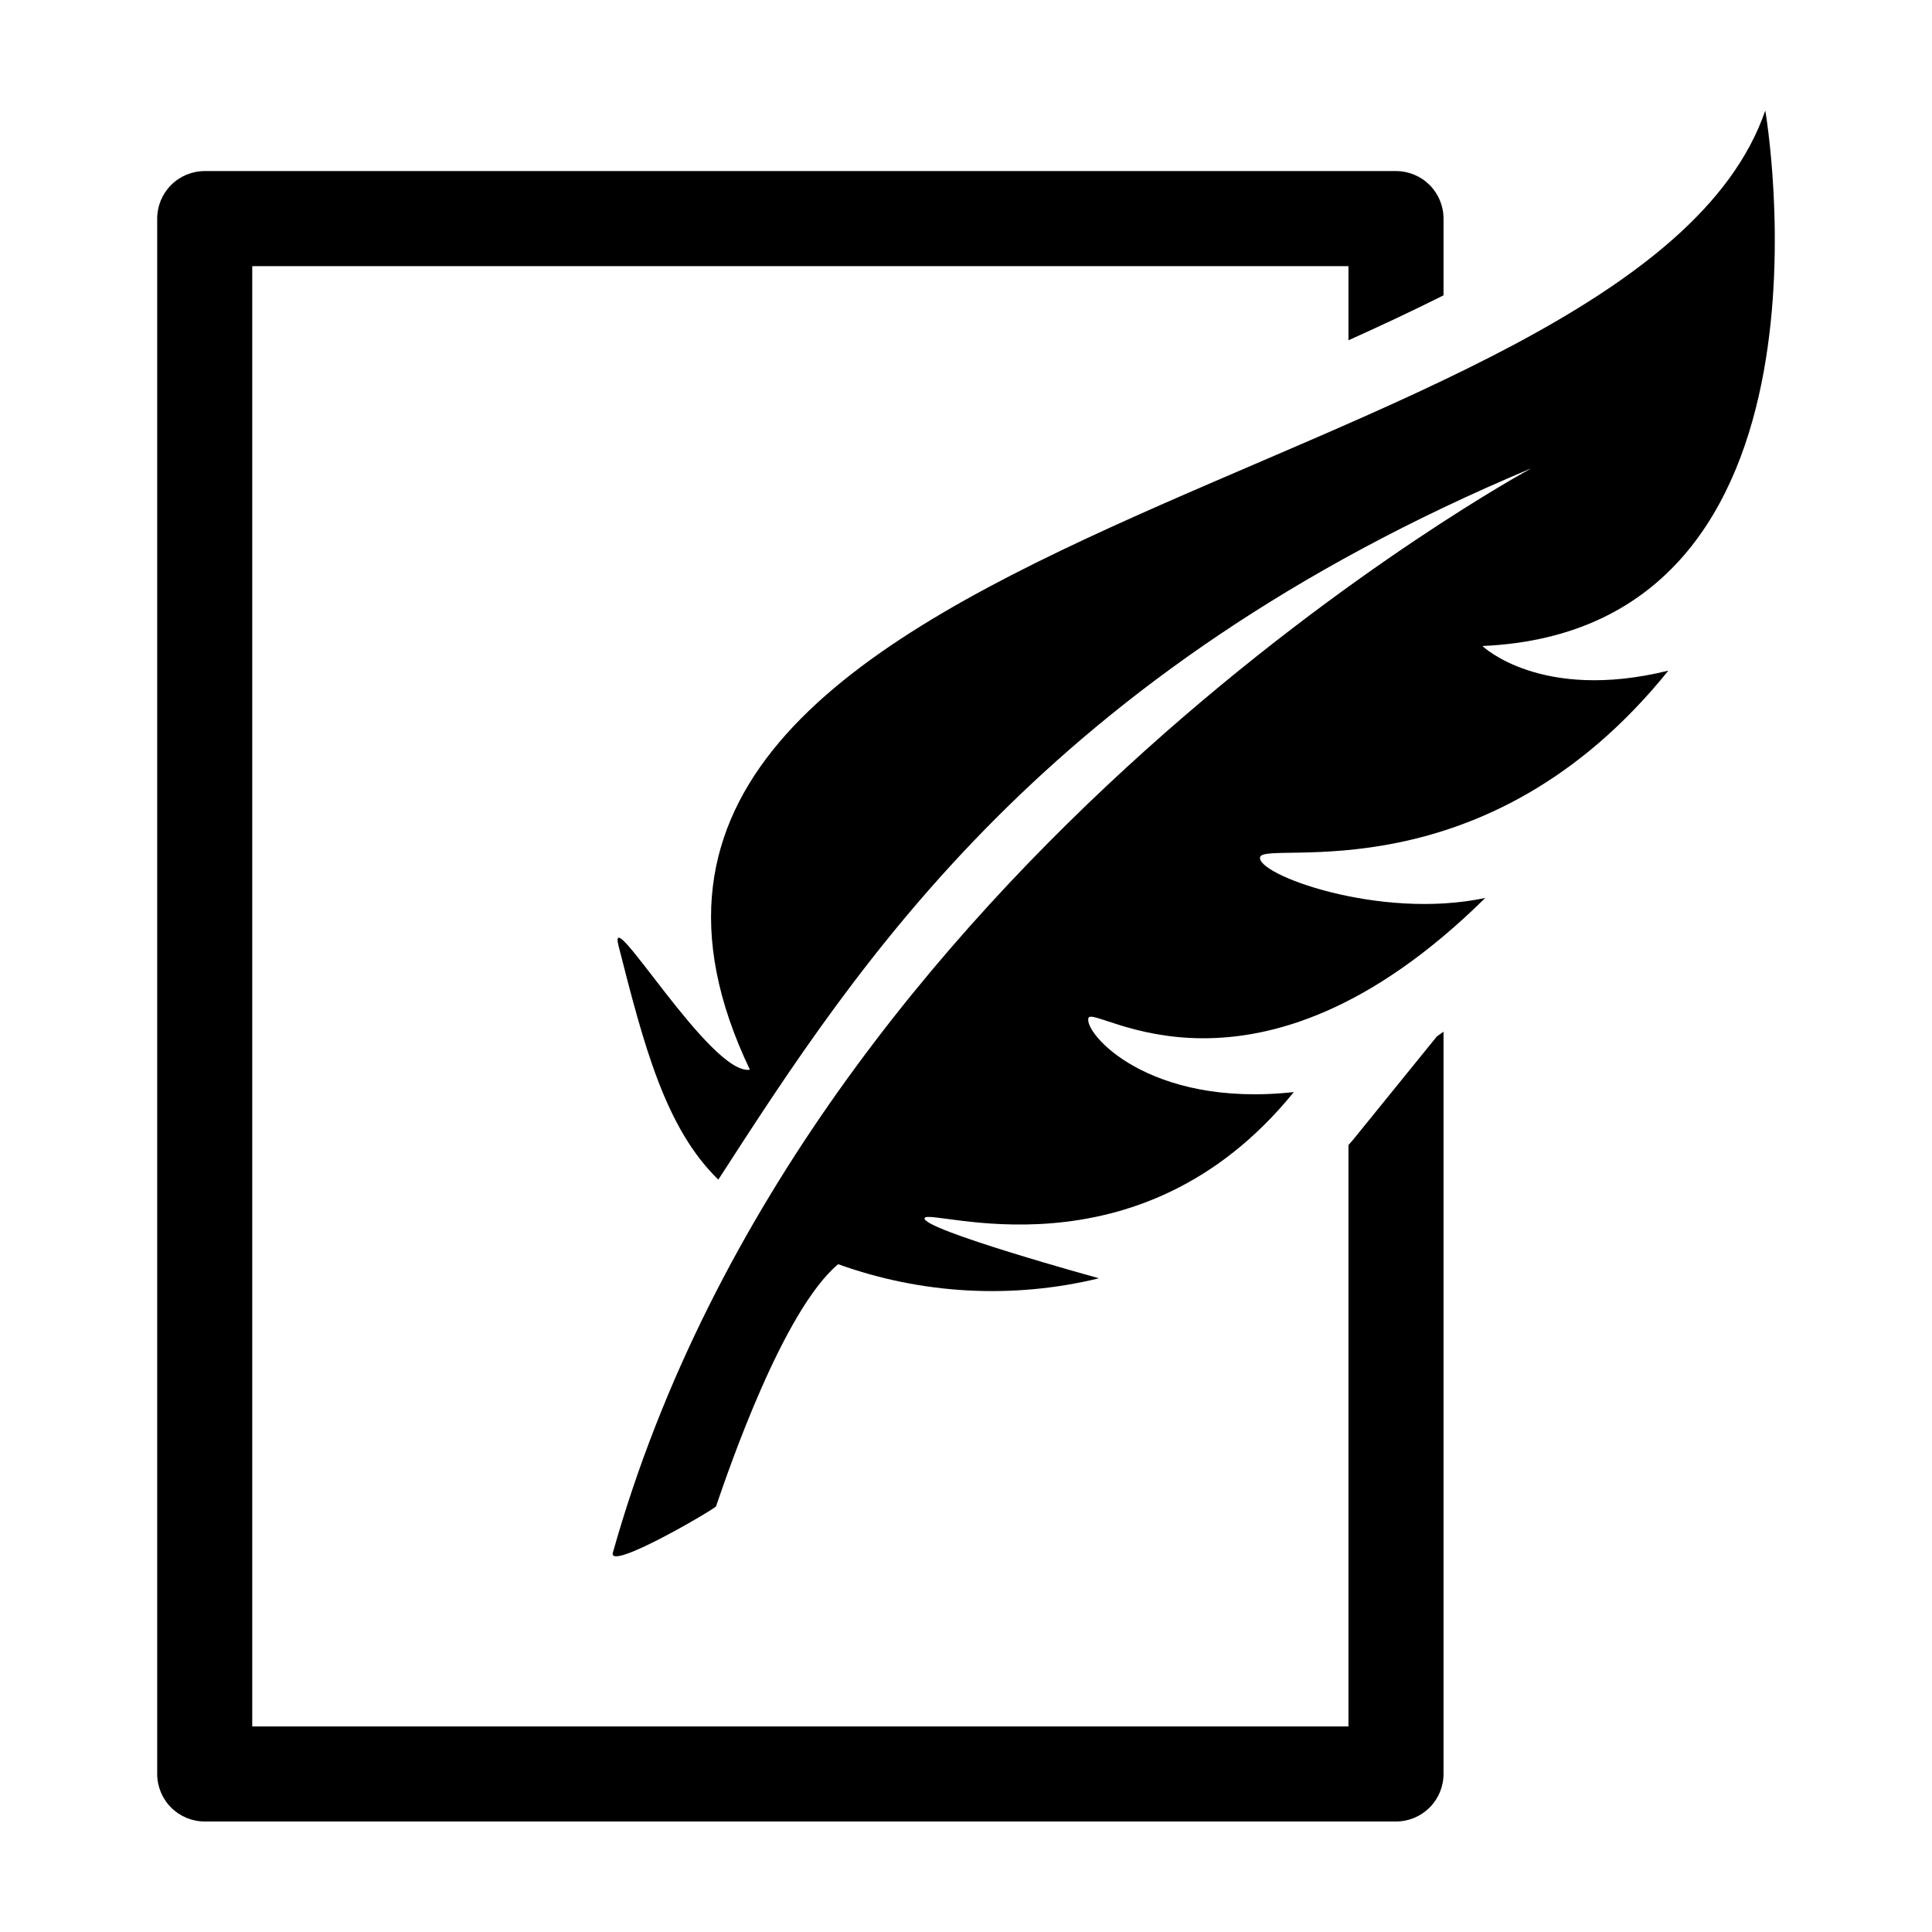
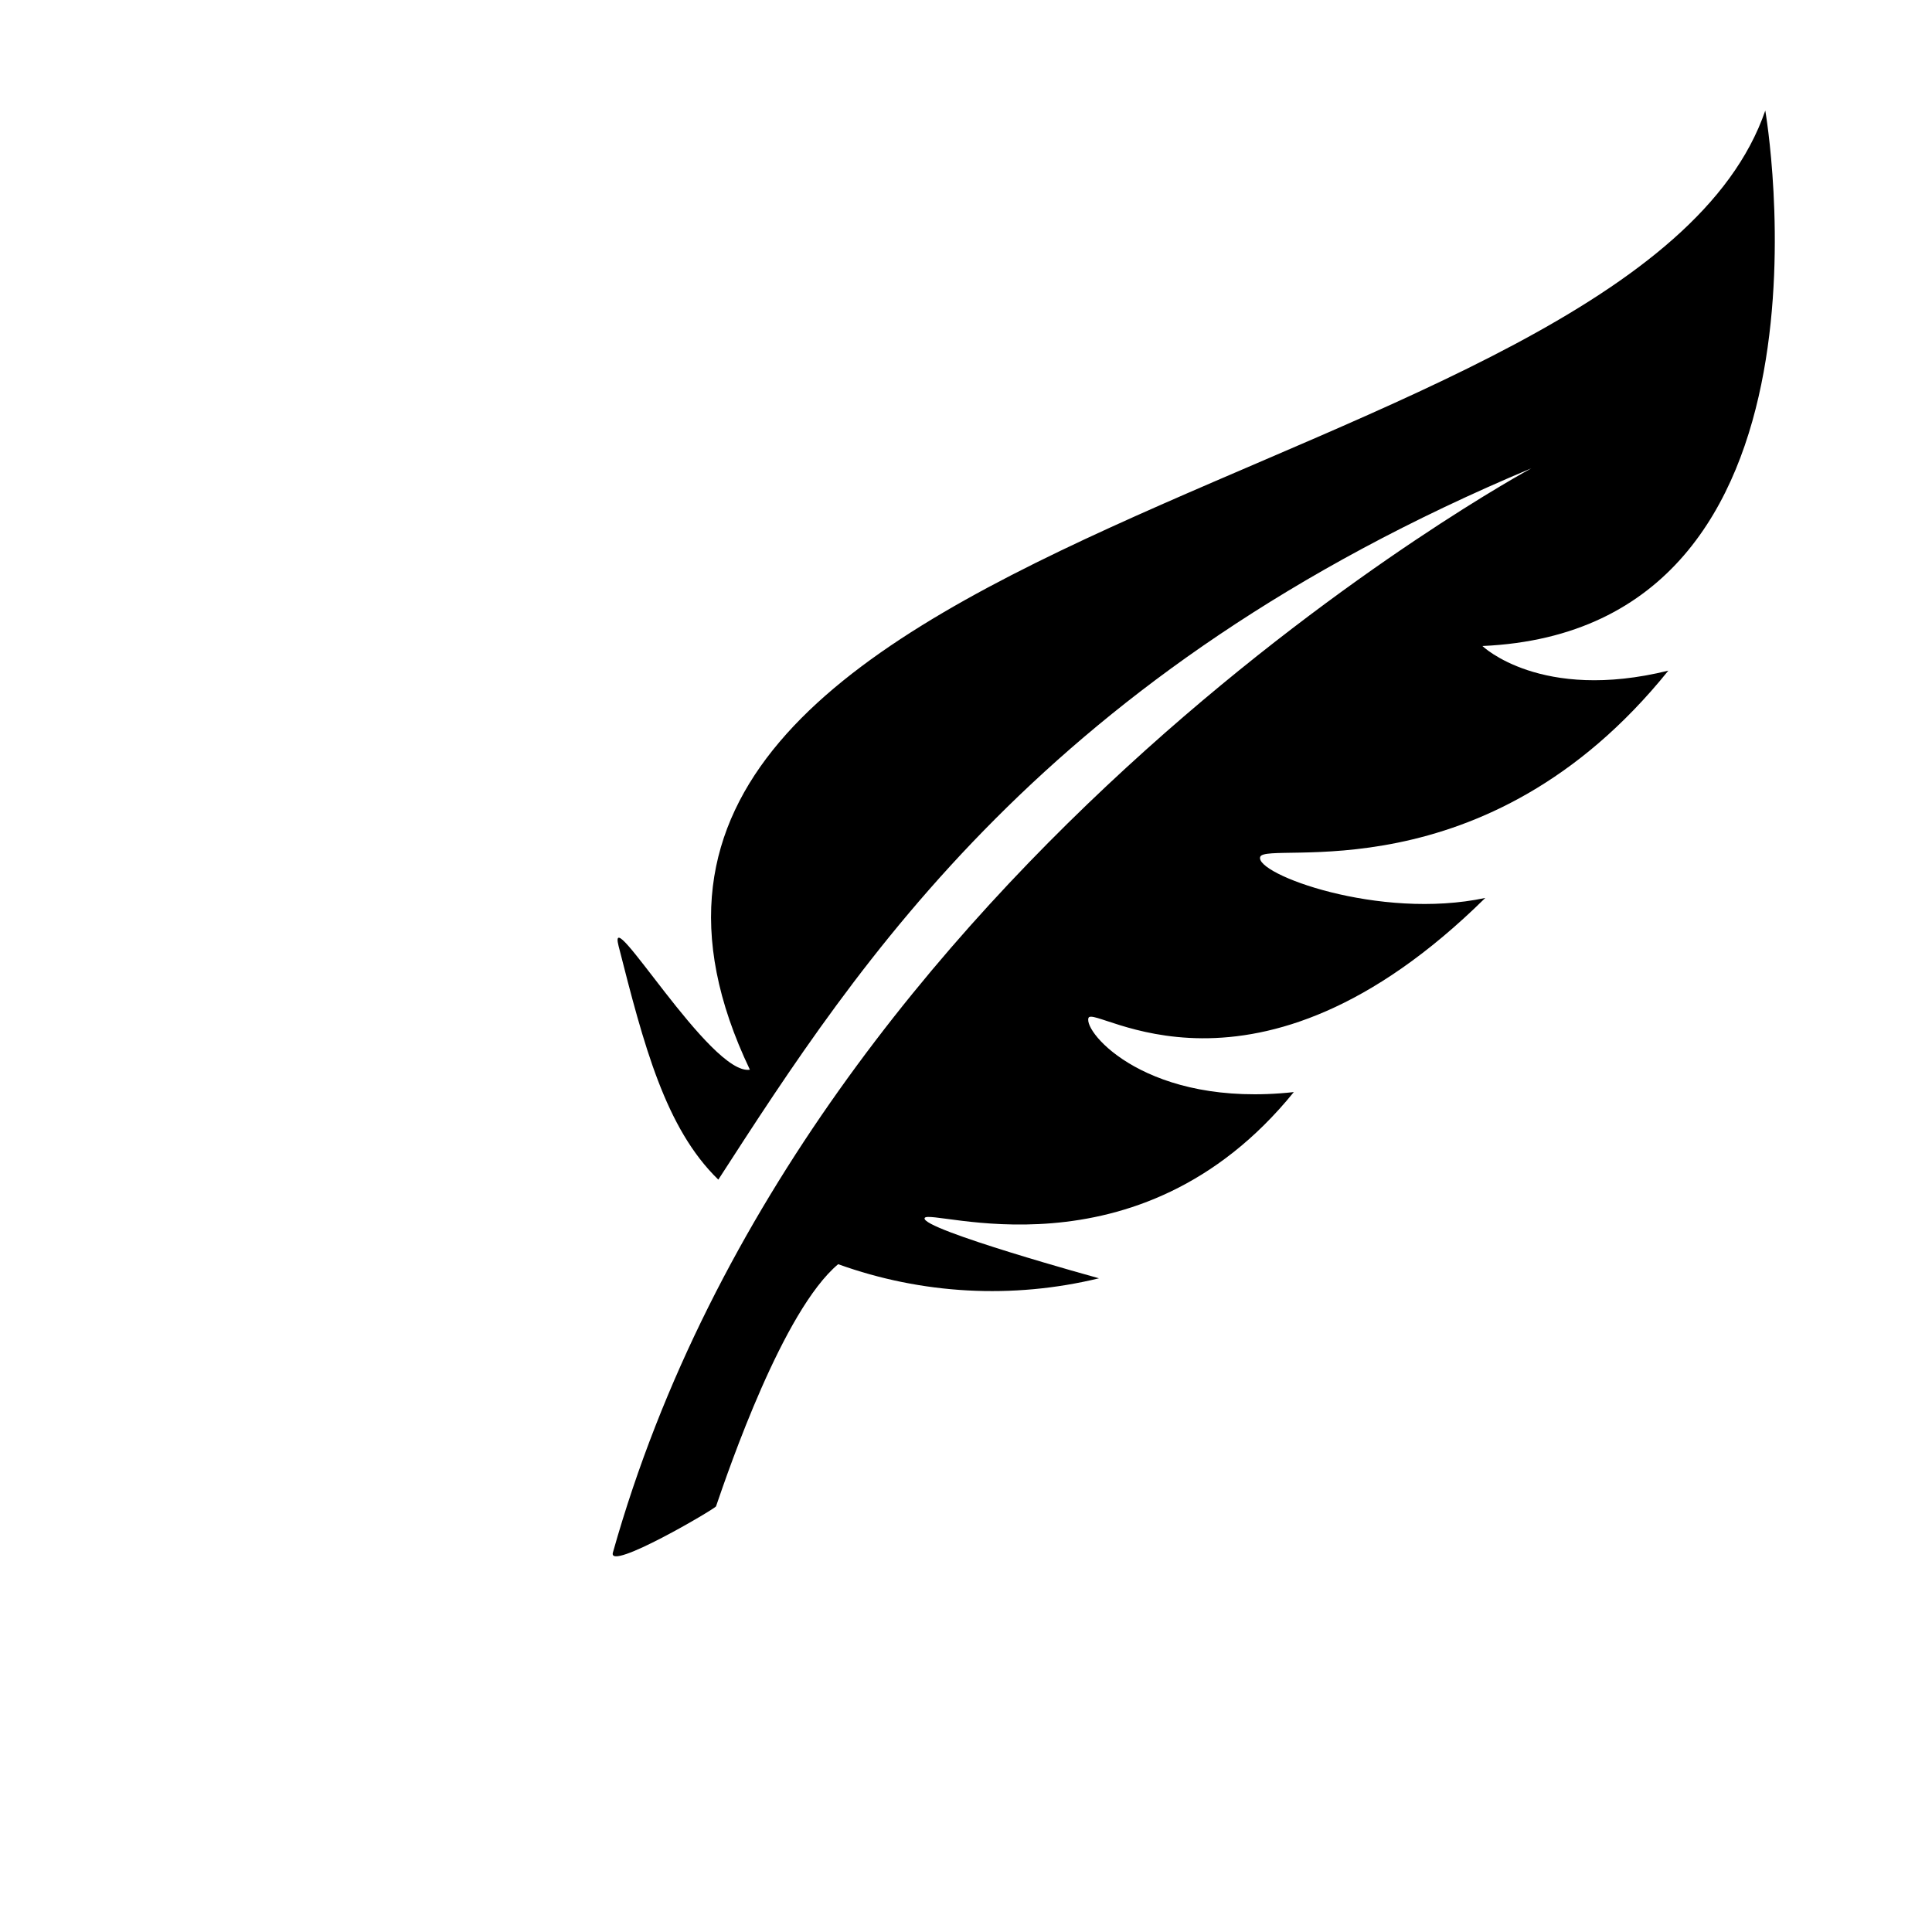
<svg xmlns="http://www.w3.org/2000/svg" fill="#000000" width="800px" height="800px" version="1.1" viewBox="144 144 512 512">
  <g>
    <path d="m611.82 173.29c-34.781 101.3-338.59 108.71-269.09 254.19-10.359 1.727-38.031-45.484-34.809-32.816 6.699 26.328 12.387 48.297 26.441 61.953 37.273-57.676 86.738-134.54 215.48-188.52 0.051-0.02-191.62 103.44-243.42 287.35-1.457 5.176 27.109-11.602 27.332-12.254 3.477-10.125 17.777-51.953 32.371-64.168 22.172 7.996 46.207 9.297 69.117 3.738 0 0-47.262-13.008-46.211-15.957 1.047-2.949 56.414 17.699 97.844-33.391-38.73 4.234-55.785-15.801-54.418-19.648 1.371-3.848 43.738 28.809 105.16-31.805-28.121 5.992-61.242-6.414-59.648-10.887 1.59-4.473 59.648 10.887 108.16-49.348-33.855 8.355-49.281-6.527-49.281-6.527 98.805-4.363 74.969-141.91 74.969-141.91z" />
-     <path d="m502.53 446.11c-0.379 0.465-0.789 0.879-1.172 1.336v154.08h-290.51v-387h290.51v19.652c8.66-3.898 17.109-7.859 25.191-11.91v-20.34c0-3.34-1.328-6.543-3.691-8.906-2.363-2.359-5.566-3.688-8.906-3.688h-315.7c-3.34 0-6.543 1.328-8.906 3.688-2.359 2.363-3.688 5.566-3.688 8.906v412.19c0 3.34 1.328 6.543 3.688 8.906 2.363 2.363 5.566 3.691 8.906 3.688h315.7c3.34 0.004 6.543-1.324 8.906-3.688 2.363-2.363 3.691-5.566 3.691-8.906v-196.71c-0.59 0.41-1.18 0.863-1.77 1.262z" />
  </g>
</svg>